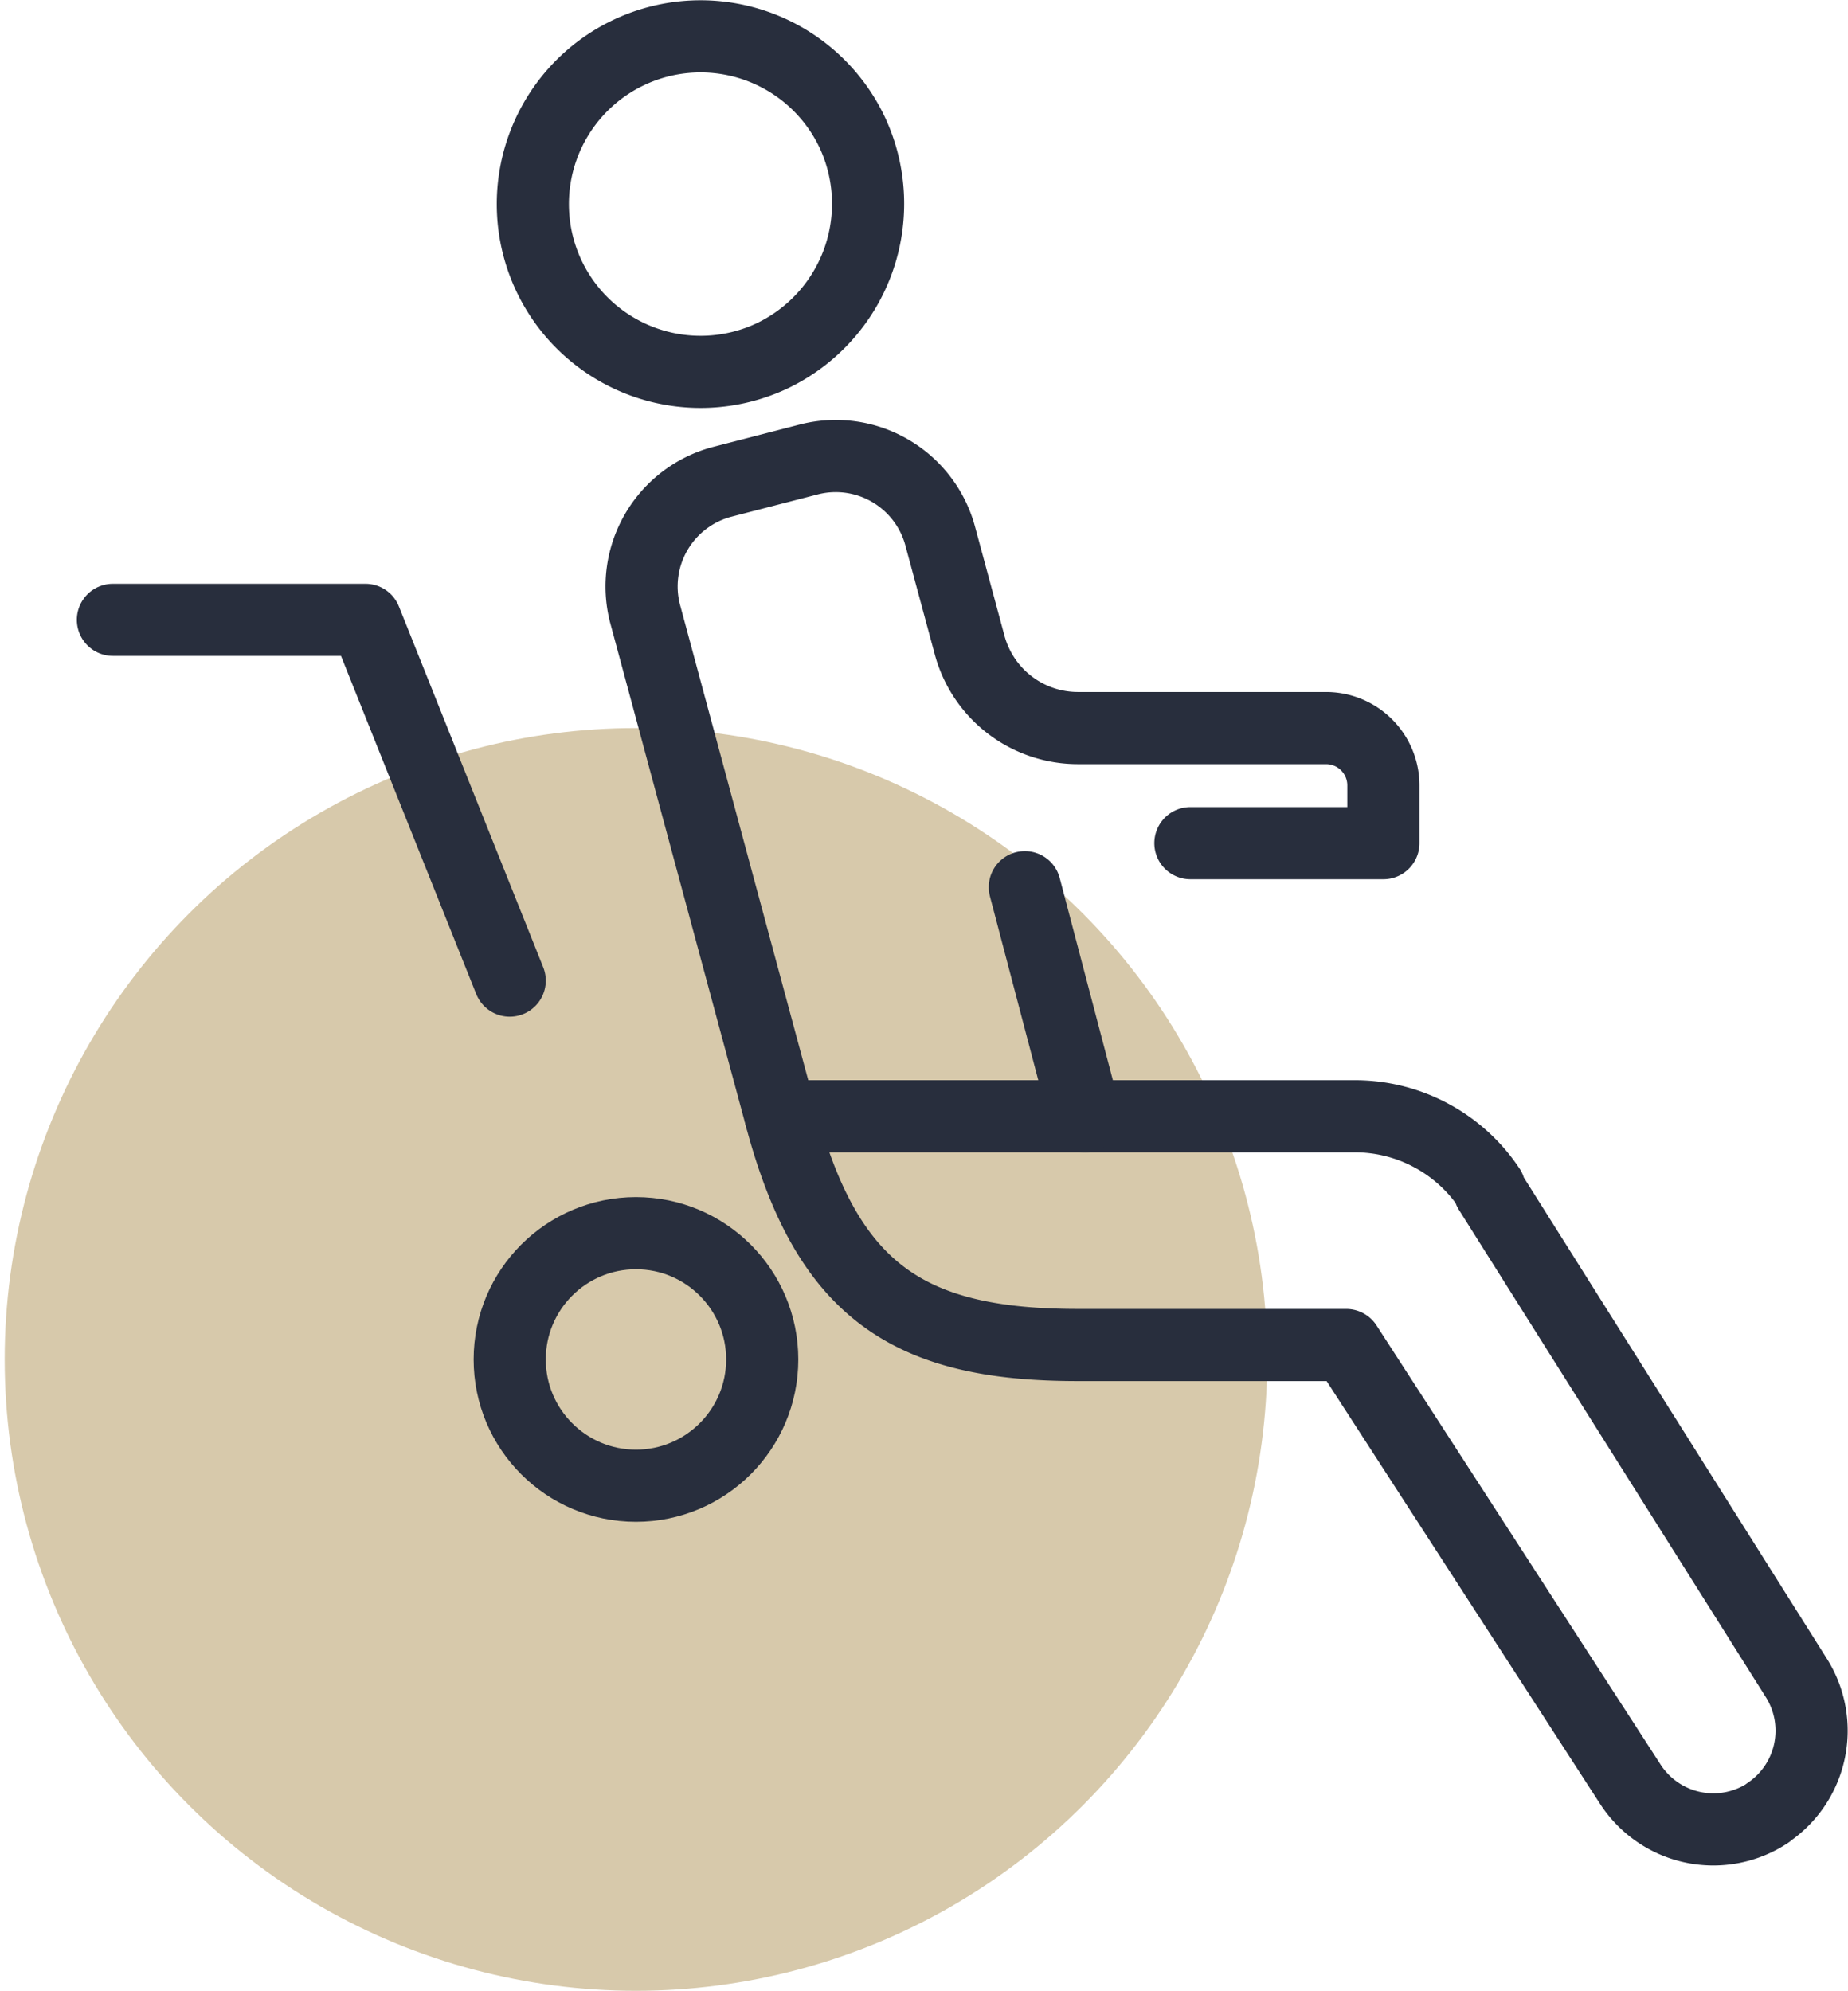
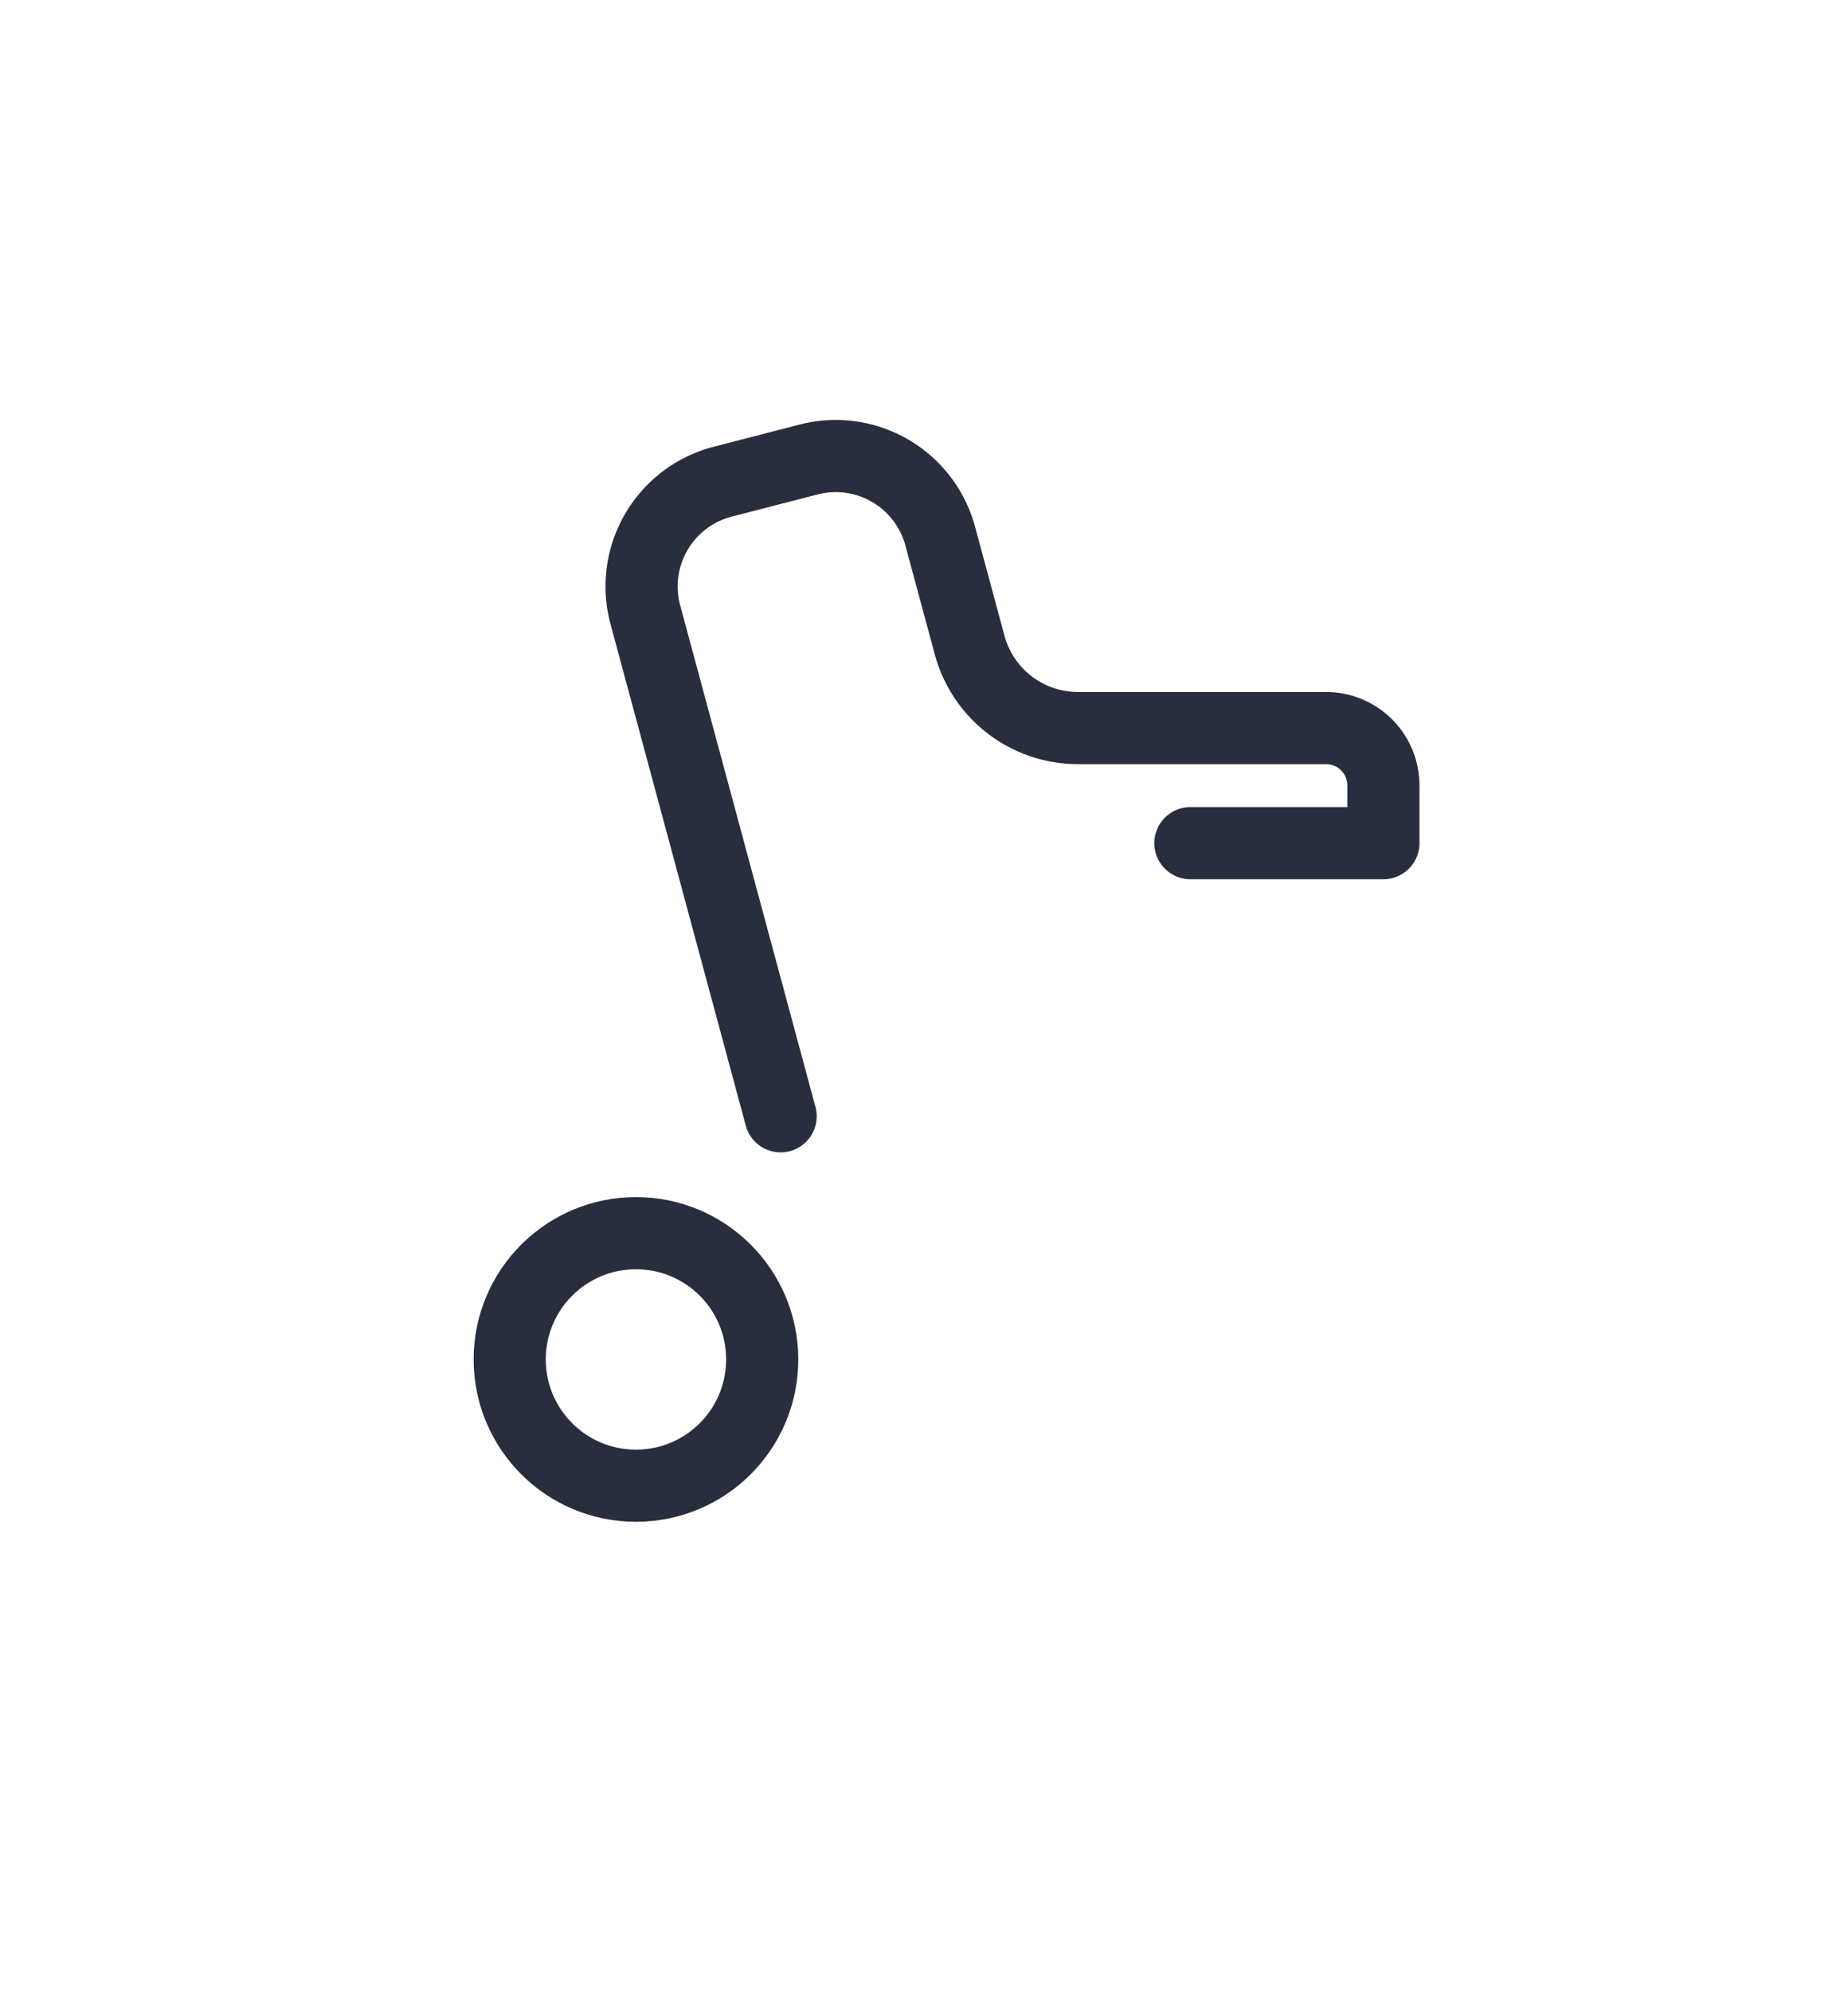
<svg xmlns="http://www.w3.org/2000/svg" viewBox="0 0 51.23 55.18">
  <defs>
    <style>.cls-1{fill:#d7c9ab;}.cls-2,.cls-3{fill:none;}.cls-2{stroke:#282e3d;stroke-linecap:round;stroke-linejoin:round;stroke-width:2px;}</style>
  </defs>
  <title>point06_pict4</title>
  <g id="レイヤー_2" data-name="レイヤー 2">
    <g id="contents">
-       <circle class="cls-1" cx="17.63" cy="37.68" r="17.5" />
-       <path class="cls-2" d="M23.63,3.68a4.65,4.65,0,1,0-2.24,6.19A4.67,4.67,0,0,0,23.63,3.68Z" />
-       <path class="cls-2" d="M49,50.25a2.74,2.74,0,0,0,.8-3.74L41.29,33l0-.06a4.48,4.48,0,0,0-3.76-2H21.64c1.29,4.85,3.54,6.34,8.24,6.34h7.44L45.2,49.46a2.74,2.74,0,0,0,3.81.79Z" />
      <path class="cls-2" d="M21.64,30.94,17.88,17A3,3,0,0,1,20,13.36l2.44-.63a3,3,0,0,1,3.63,2.15l.81,3a3.11,3.11,0,0,0,3,2.3h6.89a1.59,1.59,0,0,1,1.58,1.59v1.6H33" />
-       <line class="cls-2" x1="28.41" y1="24.59" x2="30.08" y2="30.94" />
-       <polyline class="cls-2" points="3.13 17.18 10.13 17.18 14.13 27.18" />
      <circle class="cls-2" cx="17.63" cy="37.68" r="3.5" />
      <rect class="cls-3" y="0.18" width="51" height="55" />
    </g>
  </g>
</svg>